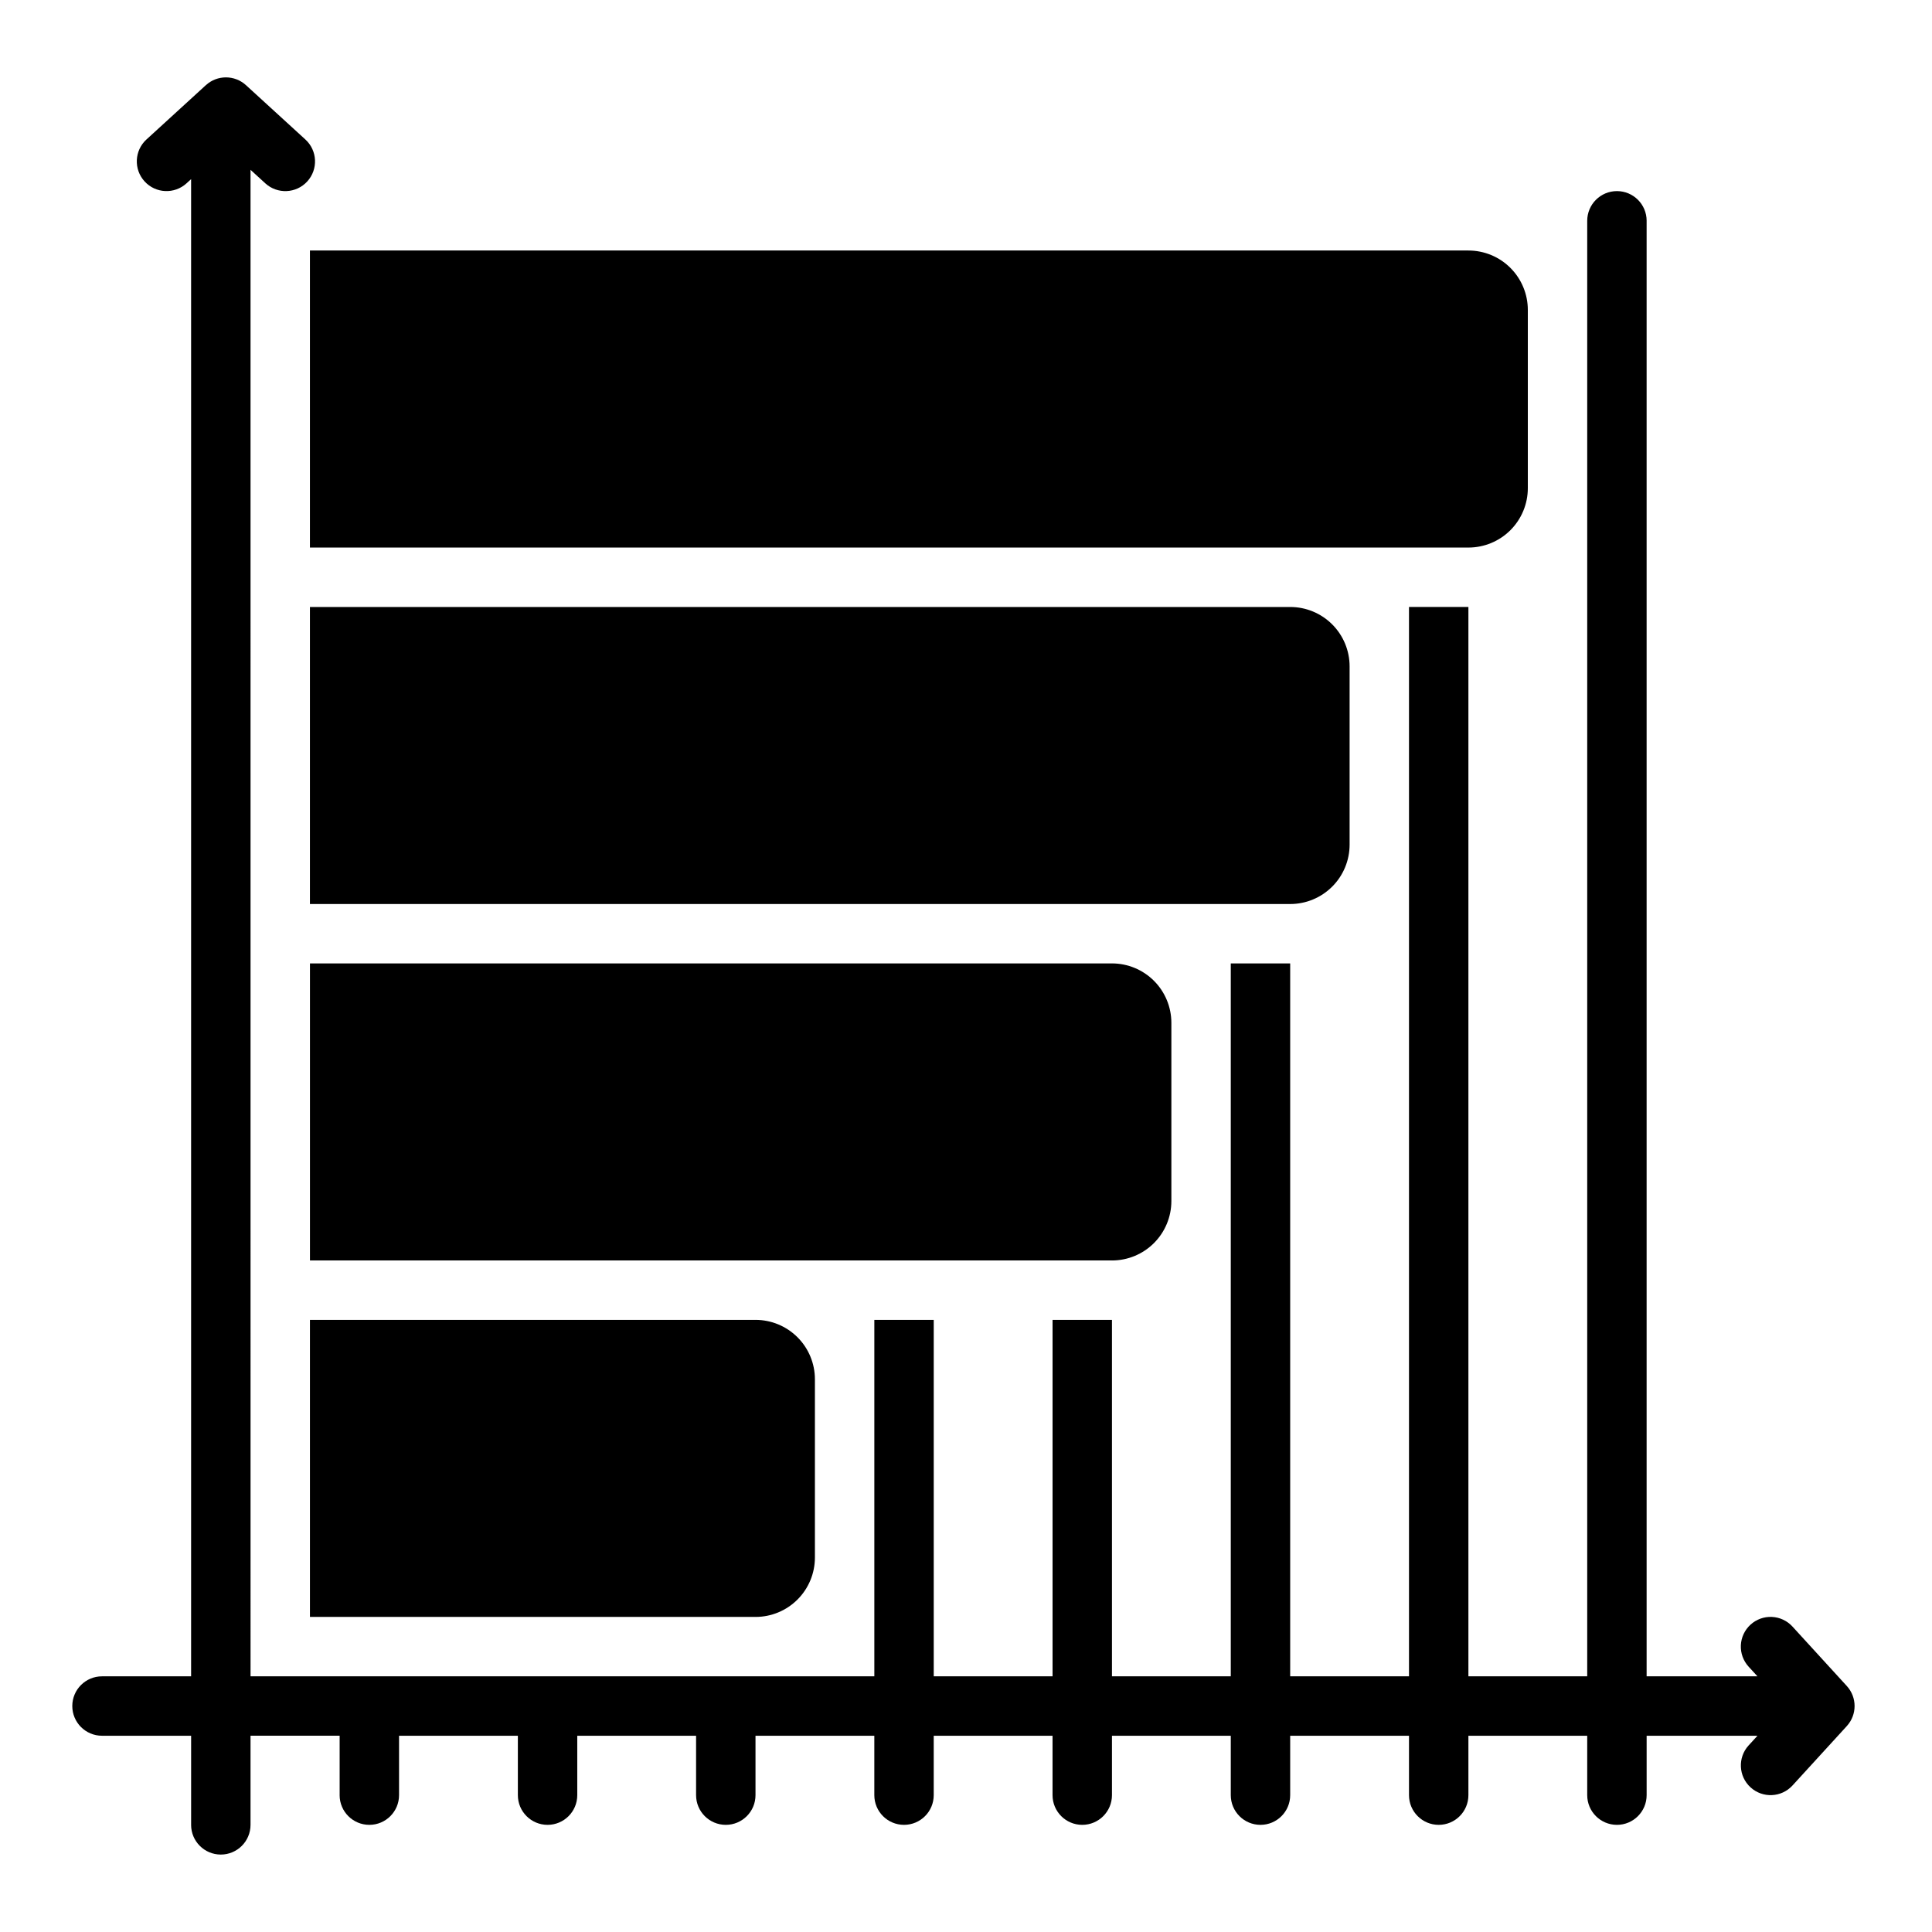
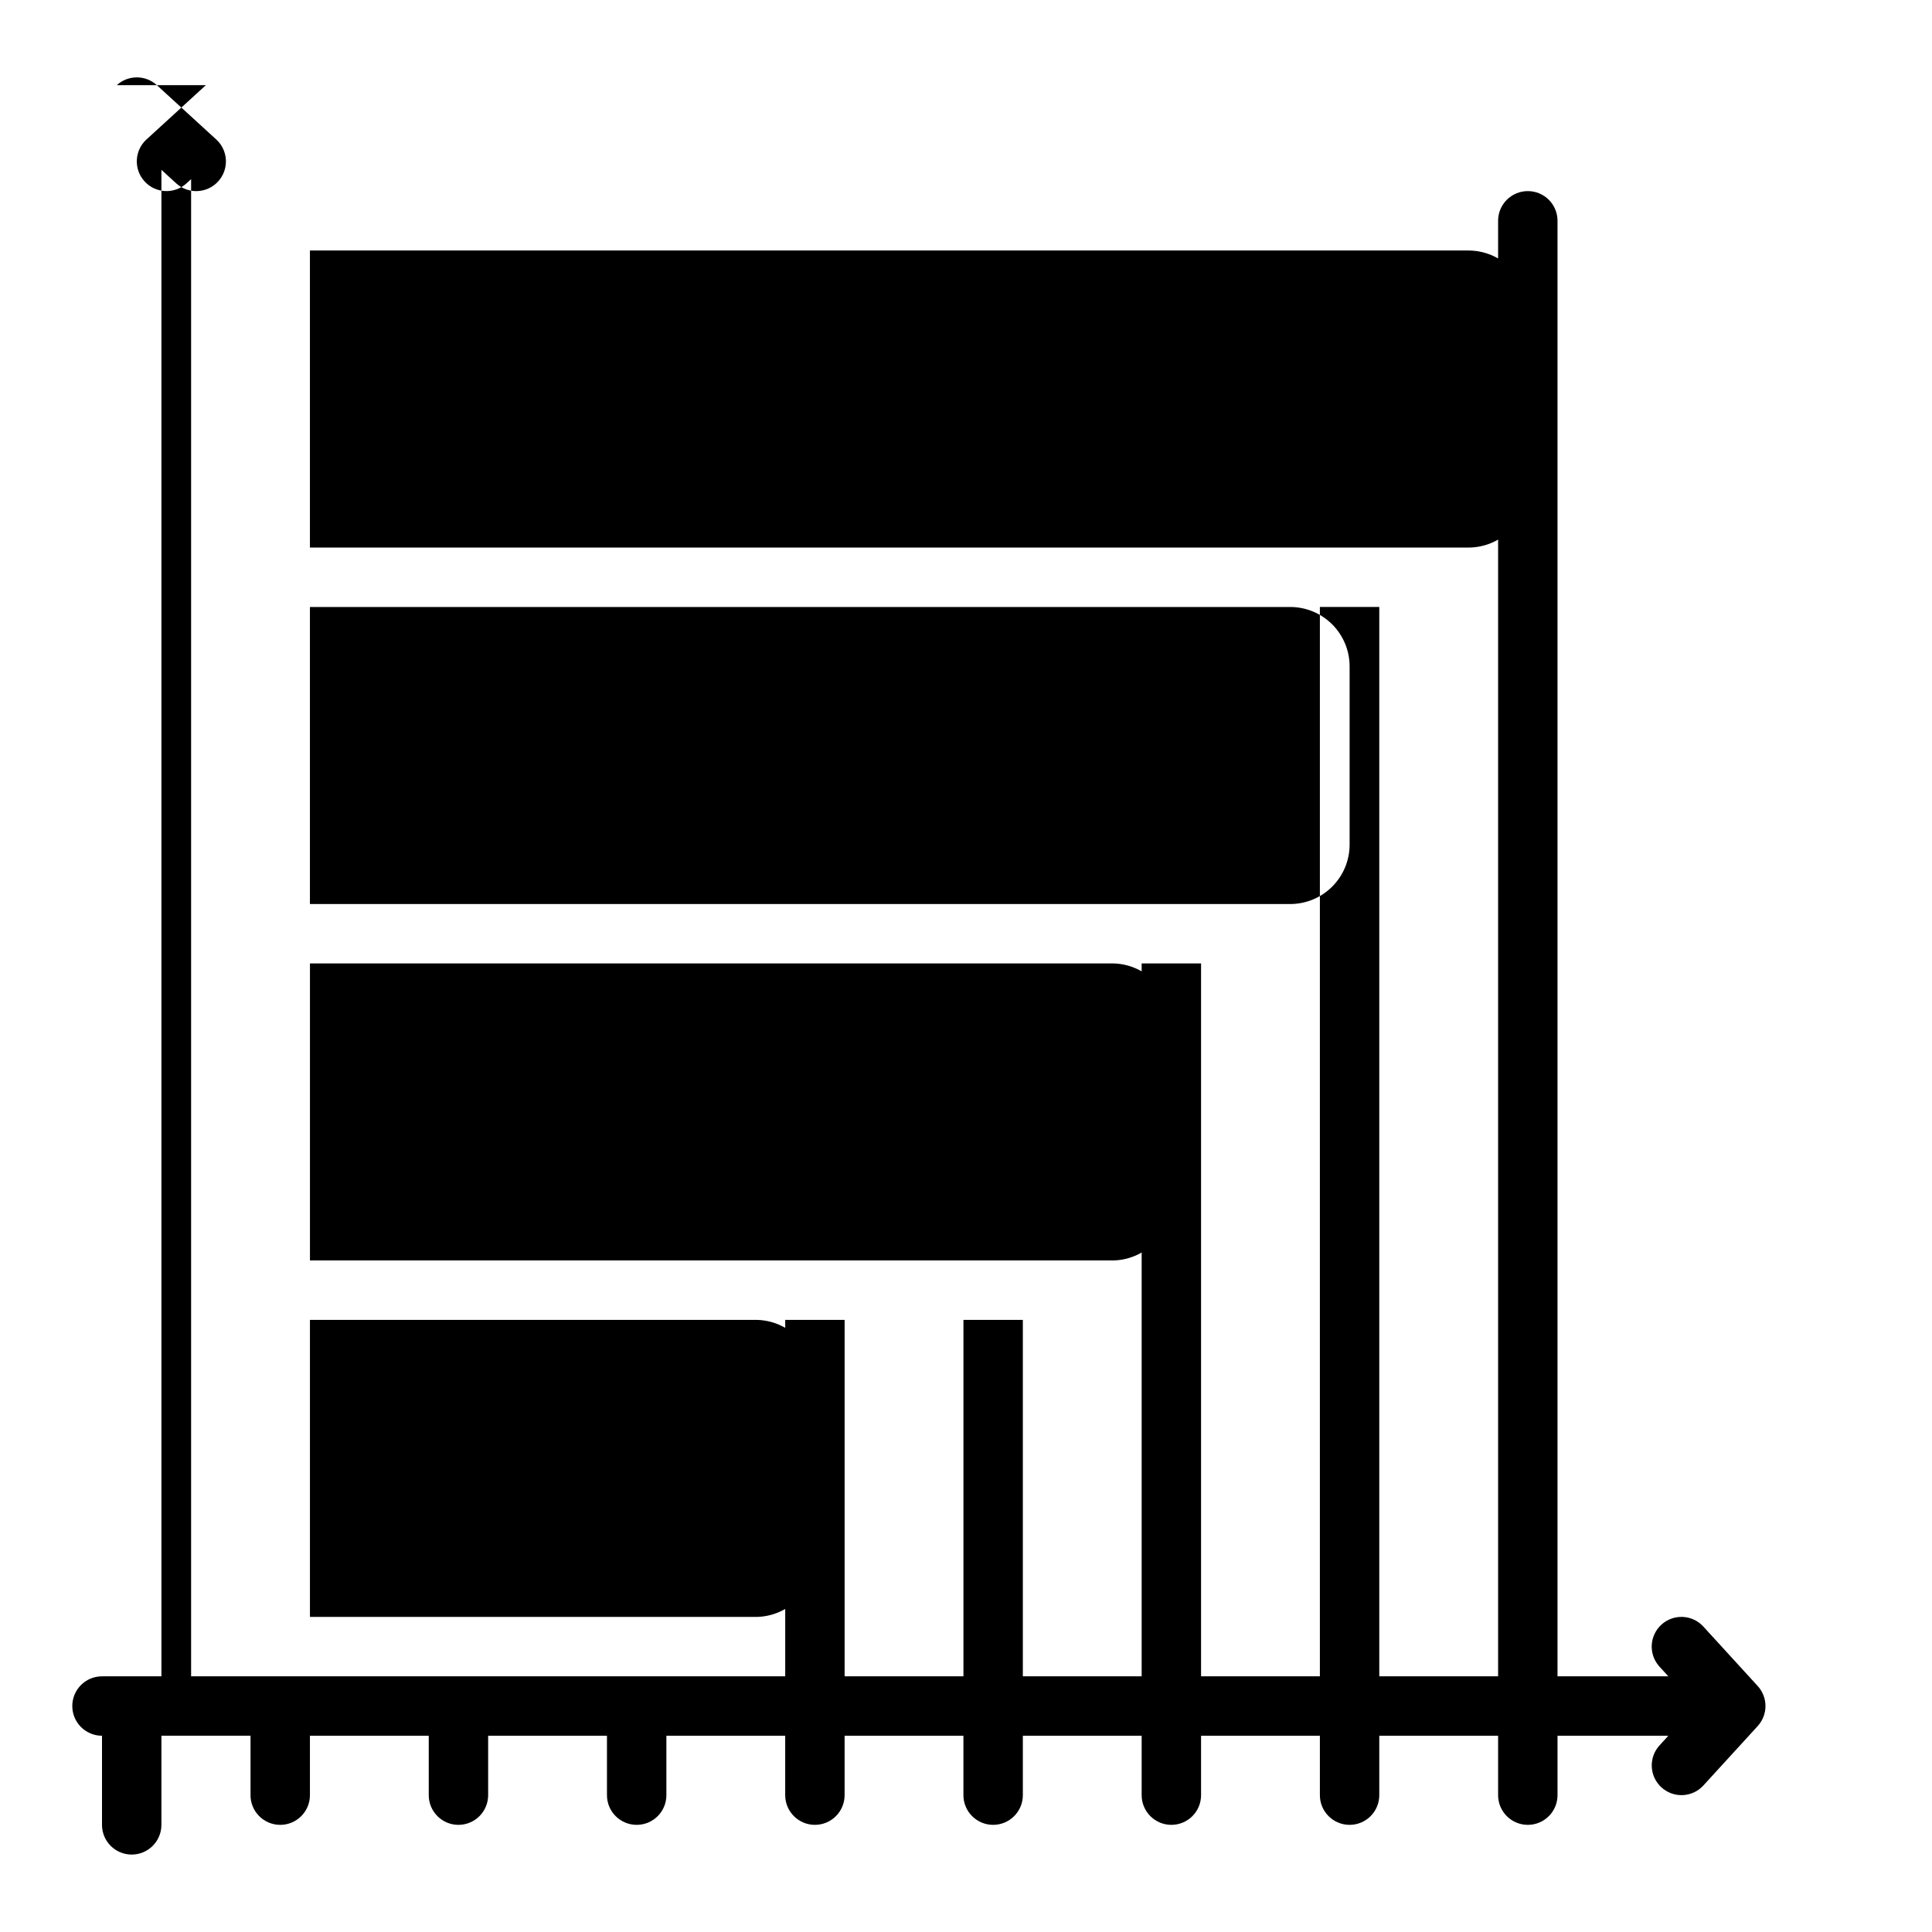
<svg xmlns="http://www.w3.org/2000/svg" fill="#000000" width="800px" height="800px" version="1.1" viewBox="144 144 512 512">
-   <path d="m501.66 367.83c0 4.176-1.66 8.184-4.613 11.133-2.953 2.953-6.957 4.613-11.133 4.613h-259.78v-78.719h259.78c4.176 0 8.18 1.656 11.133 4.609s4.613 6.957 4.613 11.133zm47.23-141.7c0-4.176-1.66-8.18-4.613-11.133-2.949-2.953-6.957-4.609-11.133-4.609h-307.01v78.719h307.01c4.176 0 8.184-1.66 11.133-4.609 2.953-2.953 4.613-6.957 4.613-11.133zm-94.465 188.93c0-4.176-1.66-8.18-4.609-11.133-2.953-2.953-6.957-4.613-11.133-4.613h-212.54v78.719h212.54v0.004c4.176 0 8.18-1.66 11.133-4.613 2.949-2.953 4.609-6.957 4.609-11.133zm-94.465 94.465c0-4.176-1.656-8.18-4.609-11.133-2.953-2.953-6.957-4.613-11.133-4.613h-118.08v78.719h118.08v0.004c4.176 0 8.18-1.66 11.133-4.613 2.953-2.953 4.609-6.957 4.609-11.133zm-161.4-342.96-15.742 14.395h-0.004c-3.207 2.934-3.43 7.914-0.492 11.121 2.934 3.207 7.91 3.43 11.117 0.496l1.207-1.102v396.77h-23.617 0.004c-4.348 0-7.875 3.523-7.875 7.871s3.527 7.875 7.875 7.875h23.617v23.617l-0.004-0.004c0 4.348 3.523 7.875 7.871 7.875 4.348 0 7.875-3.527 7.875-7.875v-23.617h23.617v15.742l-0.004 0.004c0 4.348 3.527 7.871 7.875 7.871 4.348 0 7.871-3.523 7.871-7.871v-15.742h31.488v15.742c0 4.348 3.523 7.871 7.871 7.871 4.348 0 7.871-3.523 7.871-7.871v-15.742h31.488v15.742c0 4.348 3.527 7.871 7.875 7.871s7.871-3.523 7.871-7.871v-15.742h31.488v15.742c0 4.348 3.523 7.871 7.871 7.871s7.871-3.523 7.871-7.871v-15.742h31.488v15.742c0 4.348 3.523 7.871 7.871 7.871s7.875-3.523 7.875-7.871v-15.742h31.488v15.742c0 4.348 3.523 7.871 7.871 7.871 4.348 0 7.871-3.523 7.871-7.871v-15.742h31.488v15.742c0 4.348 3.523 7.871 7.871 7.871 4.348 0 7.871-3.523 7.871-7.871v-15.742h31.488v15.742c0 4.348 3.527 7.871 7.875 7.871 4.348 0 7.871-3.523 7.871-7.871v-15.742h29.371l-2.34 2.559h-0.004c-2.926 3.211-2.703 8.188 0.508 11.117 3.207 2.934 8.184 2.711 11.117-0.492l14.391-15.742v-0.004c2.754-3.004 2.754-7.617 0-10.625l-14.391-15.742c-1.41-1.543-3.371-2.465-5.461-2.559-2.086-0.094-4.125 0.645-5.668 2.055-1.543 1.41-2.461 3.375-2.555 5.461-0.094 2.086 0.648 4.125 2.059 5.668l2.34 2.559h-29.371v-385.73h0.004c0-4.348-3.523-7.871-7.871-7.871-4.348 0-7.875 3.523-7.875 7.871v385.73h-31.488v-283.39h-15.742v283.39h-31.488v-188.93h-15.742v188.93h-31.488v-94.465h-15.742v94.465h-31.488v-94.465h-15.742v94.465h-165.31l-0.004-399.24 3.914 3.578h-0.004c3.211 2.934 8.188 2.711 11.121-0.496 2.934-3.207 2.711-8.188-0.496-11.121l-15.742-14.395c-3.008-2.75-7.617-2.75-10.625 0z" />
+   <path d="m501.66 367.83c0 4.176-1.66 8.184-4.613 11.133-2.953 2.953-6.957 4.613-11.133 4.613h-259.78v-78.719h259.78c4.176 0 8.18 1.656 11.133 4.609s4.613 6.957 4.613 11.133zm47.23-141.7c0-4.176-1.66-8.18-4.613-11.133-2.949-2.953-6.957-4.609-11.133-4.609h-307.01v78.719h307.01c4.176 0 8.184-1.66 11.133-4.609 2.953-2.953 4.613-6.957 4.613-11.133zm-94.465 188.93c0-4.176-1.66-8.18-4.609-11.133-2.953-2.953-6.957-4.613-11.133-4.613h-212.54v78.719h212.54v0.004c4.176 0 8.18-1.66 11.133-4.613 2.949-2.953 4.609-6.957 4.609-11.133zm-94.465 94.465c0-4.176-1.656-8.18-4.609-11.133-2.953-2.953-6.957-4.613-11.133-4.613h-118.08v78.719h118.08v0.004c4.176 0 8.18-1.66 11.133-4.613 2.953-2.953 4.609-6.957 4.609-11.133zm-161.4-342.96-15.742 14.395h-0.004c-3.207 2.934-3.43 7.914-0.492 11.121 2.934 3.207 7.91 3.43 11.117 0.496l1.207-1.102v396.77h-23.617 0.004c-4.348 0-7.875 3.523-7.875 7.871s3.527 7.875 7.875 7.875v23.617l-0.004-0.004c0 4.348 3.523 7.875 7.871 7.875 4.348 0 7.875-3.527 7.875-7.875v-23.617h23.617v15.742l-0.004 0.004c0 4.348 3.527 7.871 7.875 7.871 4.348 0 7.871-3.523 7.871-7.871v-15.742h31.488v15.742c0 4.348 3.523 7.871 7.871 7.871 4.348 0 7.871-3.523 7.871-7.871v-15.742h31.488v15.742c0 4.348 3.527 7.871 7.875 7.871s7.871-3.523 7.871-7.871v-15.742h31.488v15.742c0 4.348 3.523 7.871 7.871 7.871s7.871-3.523 7.871-7.871v-15.742h31.488v15.742c0 4.348 3.523 7.871 7.871 7.871s7.875-3.523 7.875-7.871v-15.742h31.488v15.742c0 4.348 3.523 7.871 7.871 7.871 4.348 0 7.871-3.523 7.871-7.871v-15.742h31.488v15.742c0 4.348 3.523 7.871 7.871 7.871 4.348 0 7.871-3.523 7.871-7.871v-15.742h31.488v15.742c0 4.348 3.527 7.871 7.875 7.871 4.348 0 7.871-3.523 7.871-7.871v-15.742h29.371l-2.34 2.559h-0.004c-2.926 3.211-2.703 8.188 0.508 11.117 3.207 2.934 8.184 2.711 11.117-0.492l14.391-15.742v-0.004c2.754-3.004 2.754-7.617 0-10.625l-14.391-15.742c-1.41-1.543-3.371-2.465-5.461-2.559-2.086-0.094-4.125 0.645-5.668 2.055-1.543 1.41-2.461 3.375-2.555 5.461-0.094 2.086 0.648 4.125 2.059 5.668l2.34 2.559h-29.371v-385.73h0.004c0-4.348-3.523-7.871-7.871-7.871-4.348 0-7.875 3.523-7.875 7.871v385.73h-31.488v-283.39h-15.742v283.39h-31.488v-188.93h-15.742v188.93h-31.488v-94.465h-15.742v94.465h-31.488v-94.465h-15.742v94.465h-165.31l-0.004-399.24 3.914 3.578h-0.004c3.211 2.934 8.188 2.711 11.121-0.496 2.934-3.207 2.711-8.188-0.496-11.121l-15.742-14.395c-3.008-2.75-7.617-2.75-10.625 0z" />
</svg>